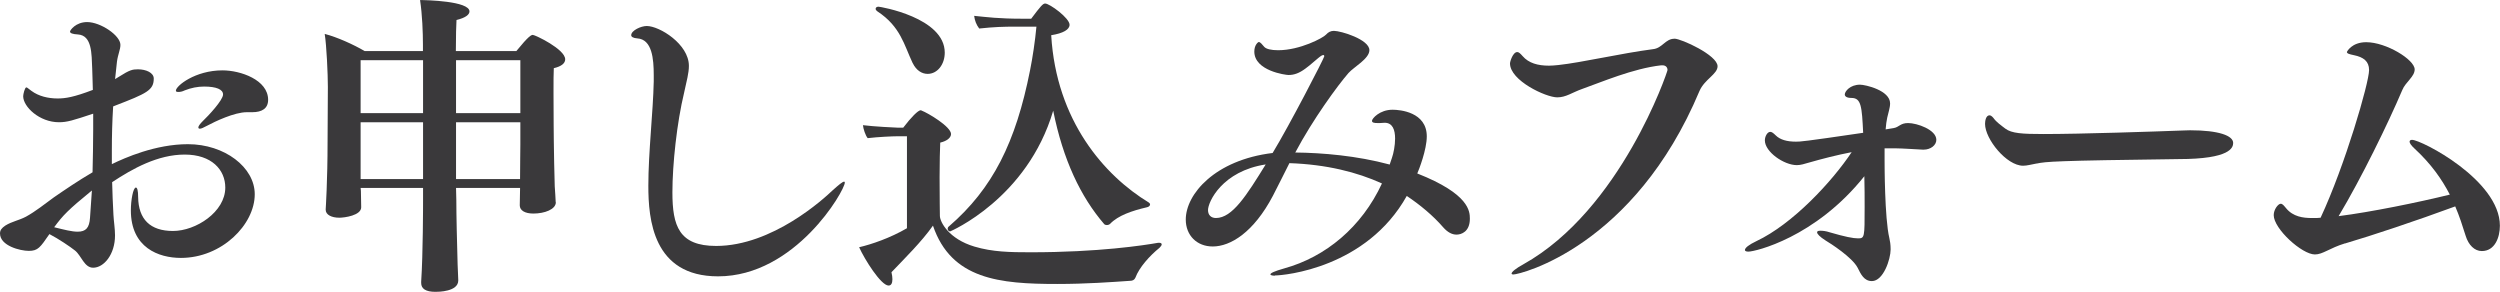
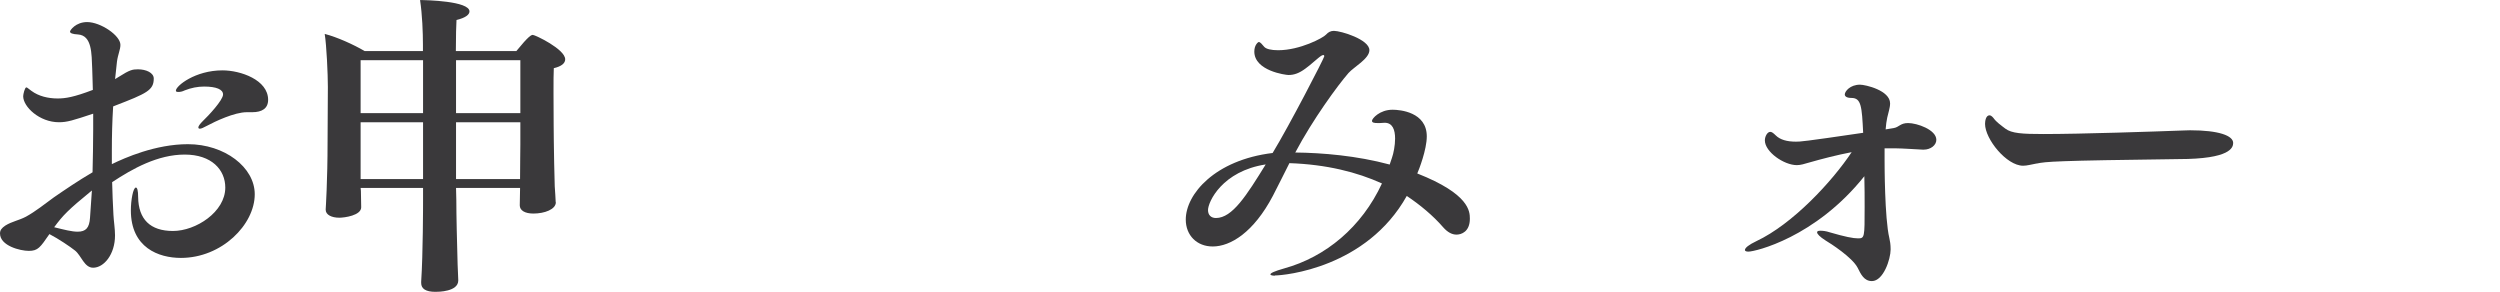
<svg xmlns="http://www.w3.org/2000/svg" id="_レイヤー_2" data-name="レイヤー 2" viewBox="0 0 426.01 49.73">
  <defs>
    <style>
      .cls-1 {
        fill: #3a393b;
      }
    </style>
  </defs>
  <g id="other">
    <g>
      <path class="cls-1" d="M19.28,18.14c-.16,2.54-.22,5.08-.22,7.51v2.32c2.21-1.08,7.45-3.4,12.96-3.4,6.26,0,11.39,3.94,11.39,8.53,0,5.18-5.62,10.85-12.58,10.85-3.78,0-8.53-1.73-8.53-8.1,0-1.73.38-3.89.86-3.89.22,0,.38.49.38,1.62.05,3.78,2.05,5.78,5.94,5.78s8.91-3.24,8.91-7.4c0-3.02-2.32-5.62-6.91-5.62s-8.86,2.38-12.37,4.7c.05,1.84.11,3.67.22,5.56.05,1.03.27,2.38.27,3.51,0,3.24-1.89,5.51-3.73,5.51-1.51,0-2-2.05-3.08-2.92-.81-.65-2.81-2-4.37-2.81-1.57,2.27-1.94,2.86-3.51,2.86-1.46,0-4.91-.86-4.91-2.97,0-.54.27-.92.92-1.35,1.13-.7,2.27-.86,3.51-1.51,1.67-.92,3.19-2.16,4.75-3.29,1.89-1.3,4.1-2.81,6.59-4.27.05-2.38.11-4.75.11-7.24v-2.75c-3.4,1.13-4.43,1.46-5.83,1.46-3.35,0-6.1-2.65-6.1-4.43,0-.32.27-1.51.54-1.51.16,0,.32.22.86.59,1.24.92,2.86,1.3,4.48,1.3,1.3,0,2.75-.22,5.99-1.46-.05-1.19-.05-2.43-.11-3.67-.11-2.43,0-5.62-2.43-5.78-.92-.05-1.35-.22-1.35-.49,0-.22.97-1.62,2.92-1.62,2.27,0,5.67,2.27,5.67,3.89,0,.81-.43,1.62-.59,2.86-.11.97-.22,2-.32,2.97.27-.16.49-.32.7-.43,1.78-1.13,2.27-1.24,3.19-1.24,1.4,0,2.7.59,2.7,1.57,0,2-1.19,2.54-6.64,4.64l-.27.11ZM9.23,38.72c1.73.43,3.02.76,4,.76,1.4,0,2-.65,2.11-2.38.11-1.57.22-3.08.32-4.64-4.1,3.35-4.91,4.21-6.43,6.26ZM42.98,19.12h-.92c-2.11,0-5.4,1.57-6.8,2.32-.59.32-.97.49-1.19.49-.16,0-.27-.05-.27-.22,0-.22.27-.59.81-1.13.86-.81,3.4-3.51,3.4-4.48,0-.86-1.13-1.35-3.24-1.35-1.08,0-2.21.22-3.29.65-.43.22-.81.27-1.08.27s-.43-.05-.43-.22c0-.81,3.29-3.46,7.94-3.46,3.08,0,7.78,1.62,7.78,5.02,0,1.46-1.03,2.11-2.7,2.11Z" />
      <path class="cls-1" d="M94.72,34.45c0,1.24-1.94,1.94-3.83,1.94-1.46,0-2.32-.54-2.32-1.4v-.05c0-.22.05-1.84.05-2.7v-.22h-10.91l.05,2.11c0,2.59.11,7.02.22,10.96,0,.54.11,2,.11,2.65v.05c0,1.94-3.46,1.94-3.89,1.94-1.67,0-2.43-.54-2.43-1.51v-.22c.32-4.81.32-13.18.32-13.82v-2.16h-10.64l.05.49c0,.49.05,2.48.05,2.81,0,1.4-2.86,1.78-3.73,1.78-1.3,0-2.32-.49-2.32-1.35v-.11s.32-4.81.32-11.5c0,0,.05-8.53.05-9.34,0-2.11-.22-7.07-.54-9.02,2.11.54,4.97,1.84,6.8,2.92h9.94v-1.08c0-2.05-.11-5.08-.49-7.61.97,0,8.42.16,8.42,1.94,0,.54-.65,1.08-2.21,1.46-.05.81-.11,2.75-.11,5.29h10.31c2.11-2.59,2.54-2.75,2.81-2.75.38,0,5.51,2.43,5.51,4.16,0,.65-.59,1.19-1.94,1.51-.05.76-.05,2.38-.05,4.21,0,3.62.05,8.15.05,8.15,0,1.46.11,6.05.16,7.78.05.81.16,2.21.16,2.65v.05ZM72.09,10.26h-10.64v9.02h10.64v-9.02ZM72.09,20.84h-10.64v9.67h10.64v-9.67ZM88.67,10.26h-10.96v9.02h10.96v-9.02ZM88.67,20.84h-10.96v9.67h10.91c0-2,.05-5.02.05-5.83v-3.83Z" />
-       <path class="cls-1" d="M122.36,47.09c-11.12,0-11.88-9.77-11.88-15.44s.81-12.53.92-17.77v-1.08c0-2.75-.27-6.1-2.81-6.26-.7-.05-1.03-.27-1.03-.54,0-.81,1.67-1.57,2.65-1.57,2.16,0,7.18,3.08,7.18,6.8,0,1.19-.38,2.59-.81,4.54-1.24,5.13-2,12.26-2,17.01,0,5.72,1.13,9.13,7.45,9.13,9.61,0,18.41-8.1,19.82-9.45,1.08-.97,1.73-1.51,2-1.51.05,0,.11.05.11.16,0,1.35-8.42,15.98-21.6,15.98Z" />
-       <path class="cls-1" d="M154.55,23.22h-1.67c-.76,0-3.24.11-5.02.32-.38-.43-.76-1.62-.81-2.21,1.67.22,5.62.43,6.05.43h.81c1.35-1.78,2.54-2.97,2.97-2.97.05,0,.11,0,.16.05,1.13.43,5.02,2.75,5.02,4,0,.59-.65,1.19-1.84,1.46-.05.97-.11,3.4-.11,5.89,0,3.24.05,6.59.05,6.59,0,1.03,1.51,3.94,5.89,5.24,3.08.92,6.1.97,9.56.97,11.61,0,19.33-1.19,21.76-1.62h.16c.27,0,.43.11.43.27s-.16.38-.38.59c-1.67,1.35-3.46,3.35-4.1,5.08-.16.38-.49.54-.86.54-3.19.22-7.56.54-12.47.54-9.77,0-18.04-.76-21.17-9.94-1.94,2.75-4.75,5.51-7.07,7.94.11.49.16.86.16,1.19,0,.7-.22,1.08-.65,1.08-1.3,0-4.1-4.48-5.02-6.53,2.11-.49,5.29-1.57,8.15-3.24v-15.66ZM155.52,10.75c-1.46-3.08-2.05-6.21-5.99-8.8-.22-.16-.32-.32-.32-.43,0-.22.16-.38.49-.38.27,0,11.29,1.84,11.29,7.83,0,2-1.24,3.62-2.92,3.62-.97,0-1.94-.59-2.54-1.84ZM173.18,4.54c-2.27,0-3.73.05-6.32.32-.49-.65-.76-1.35-.86-2.16,2.21.22,4.16.49,8.26.49h1.46c1.62-2.16,2-2.59,2.38-2.59.76,0,4.16,2.48,4.16,3.62,0,.81-1.08,1.46-3.13,1.78.86,14.58,9.07,23.92,16.63,28.51.16.11.22.22.22.32,0,.22-.22.43-.54.49-2.54.59-4.91,1.4-6.26,2.81-.16.16-.38.22-.59.22-.16,0-.32-.05-.43-.16-4-4.64-7.02-10.96-8.69-19.33-4.43,15.01-17.55,20.57-17.55,20.57-.27,0-.43-.22-.43-.43,0-.16.05-.32.22-.43,7.45-6.43,11.39-14.31,13.82-26.62.43-2.11.86-5.02,1.08-7.4h-3.4Z" />
      <path class="cls-1" d="M217.24,46.98c-.49,0-.76-.11-.76-.22,0-.22.65-.54,2.38-1.03,7.02-1.94,13.18-7.02,16.63-14.47-4.27-1.94-9.45-3.24-15.77-3.46-.92,1.78-1.73,3.51-2.81,5.56-3.29,6.26-7.24,8.64-10.26,8.64-2.7,0-4.59-1.89-4.59-4.59,0-4.32,4.97-10.15,14.8-11.34,2.86-4.7,8.8-16.2,8.8-16.47,0-.16-.05-.22-.16-.22s-.22.05-.32.11c-.49.27-1.89,1.62-2.75,2.21-1.03.76-1.89,1.08-2.86,1.08-.49,0-5.83-.7-5.83-4,0-1.13.65-1.62.76-1.62.27,0,.59.43.92.81.32.38,1.19.59,2.38.59,3.73,0,7.67-2.11,8.15-2.65.38-.43.81-.65,1.35-.65,1.19,0,6.05,1.46,6.05,3.29,0,1.46-2.65,2.86-3.56,3.89-1.84,2.11-6.1,7.94-9.07,13.55,4.64.05,10.48.54,16.09,2.05.11-.38.27-.76.38-1.13.27-.76.54-2.11.54-3.29,0-1.51-.43-2.7-1.78-2.7-.27,0-.54.05-.81.05h-.38c-.54,0-.97-.05-.97-.38,0-.38,1.3-1.89,3.51-1.89,1.24,0,5.83.38,5.83,4.54,0,2.27-1.35,5.72-1.62,6.32,8.91,3.51,8.96,6.48,8.96,7.72,0,2.21-1.46,2.7-2.27,2.7-.76,0-1.51-.38-2.27-1.24-1.73-2-3.94-3.83-6.21-5.35-6.86,12.26-20.84,13.55-22.46,13.55ZM205.85,35.8c0,.86.54,1.35,1.35,1.35,2.81,0,5.24-3.89,8.48-9.13-7.4,1.13-9.83,6.37-9.83,7.78Z" />
-       <path class="cls-1" d="M285.34,6.59c1.13,0,7.34,2.81,7.34,4.7,0,1.35-2.21,2.21-3.08,4.21-11.12,26.51-30.56,31.27-31.7,31.27-.22,0-.32-.05-.32-.16,0-.27.7-.86,2-1.57,16.63-9.29,24.57-32.83,24.57-33.1,0-.49-.32-.81-.86-.81h-.22c-4.81.54-10.31,2.92-13.39,4-1.84.65-2.81,1.46-4.32,1.46-1.94,0-8.05-2.86-8.05-5.78,0-.32.49-1.94,1.24-1.94.27,0,.54.27.92.7,1.03,1.19,2.59,1.62,4.48,1.62.49,0,1.03-.05,1.62-.11,4-.43,10.69-2,16.09-2.7,1.62-.16,2.11-1.78,3.67-1.78Z" />
      <path class="cls-1" d="M321.14,25.27v2.11c0,.43,0,9.83.81,13.18.11.49.22,1.08.22,1.94,0,1.67-1.24,5.4-3.19,5.4-1.35,0-1.89-1.19-2.43-2.27-.92-1.78-4.64-4.16-5.45-4.64-1.03-.65-1.46-1.13-1.46-1.4,0-.22.22-.27.59-.27s.92.05,1.57.27c2.59.76,4,1.03,4.81,1.03,1.13,0,1.13-.16,1.13-5.35,0-1.62,0-3.4-.05-5.24-8.37,10.48-18.63,12.85-19.76,12.85-.38,0-.59-.11-.59-.27,0-.38.7-.92,1.94-1.51,6.21-2.92,12.91-10.15,16.25-15.17-2.54.49-5.02,1.13-7.29,1.78-.76.22-1.4.43-2.05.43-2.21,0-5.45-2.27-5.45-4.21,0-.7.43-1.46.92-1.46.27,0,.54.22.92.59.76.76,1.94,1.08,3.46,1.08.76,0,1.19,0,11.45-1.51-.22-4.48-.32-5.94-2-5.94-.81,0-1.13-.27-1.13-.59,0-.54.92-1.67,2.59-1.67.92,0,5.13.97,5.13,3.19,0,.76-.32,1.62-.49,2.43-.11.54-.22,1.24-.27,2l1.35-.22c.97-.16,1.13-.86,2.48-.86,1.51,0,4.81,1.13,4.81,2.86,0,.92-.97,1.67-2.16,1.67h-.16c-1.08-.05-3.56-.22-4.54-.22h-1.94Z" />
      <path class="cls-1" d="M347.06,27.86c-.92.16-1.62.38-2.32.38-2.81,0-6.48-4.54-6.48-7.13,0-.54.16-1.46.76-1.46.16,0,.38.11.65.43.54.76,1.35,1.3,2.05,1.84,1.08.81,2.86.92,6.53.92,6.37,0,19.06-.43,23.33-.59.43,0,1.03-.05,1.62-.05,4.91,0,7.34.92,7.34,2.16,0,.76-.43,2.75-9.29,2.75-21.17.27-22.63.43-24.19.76Z" />
-       <path class="cls-1" d="M399.6,41.47c-2.65.81-3.78,1.89-5.13,1.89-2.21,0-7.02-4.37-7.02-6.7,0-.97.76-1.94,1.19-1.94.32,0,.54.32.92.76,1.19,1.46,2.92,1.67,4.37,1.67h.86c.22,0,.43-.05.65-.05,4.16-8.91,8.26-23,8.26-25.16,0-1.51-.97-2.21-2.59-2.54-.76-.16-1.19-.27-1.19-.54,0-.05.81-1.67,3.29-1.67,3.4,0,8.26,2.97,8.26,4.64,0,1.24-1.57,2.16-2.11,3.51-2.43,5.72-6.97,15.01-10.85,21.49,5.51-.7,13.45-2.32,18.95-3.67-1.35-2.59-3.13-5.18-6.05-7.88-.54-.49-.81-.92-.81-1.13s.16-.32.43-.32c1.57,0,14.96,6.86,14.96,14.63,0,2-.86,4.32-3.08,4.32-1.24,0-2.27-1.03-2.75-2.59-.54-1.73-1.08-3.4-1.78-5.02-6.59,2.43-14.2,4.97-18.79,6.32Z" />
    </g>
  </g>
</svg>